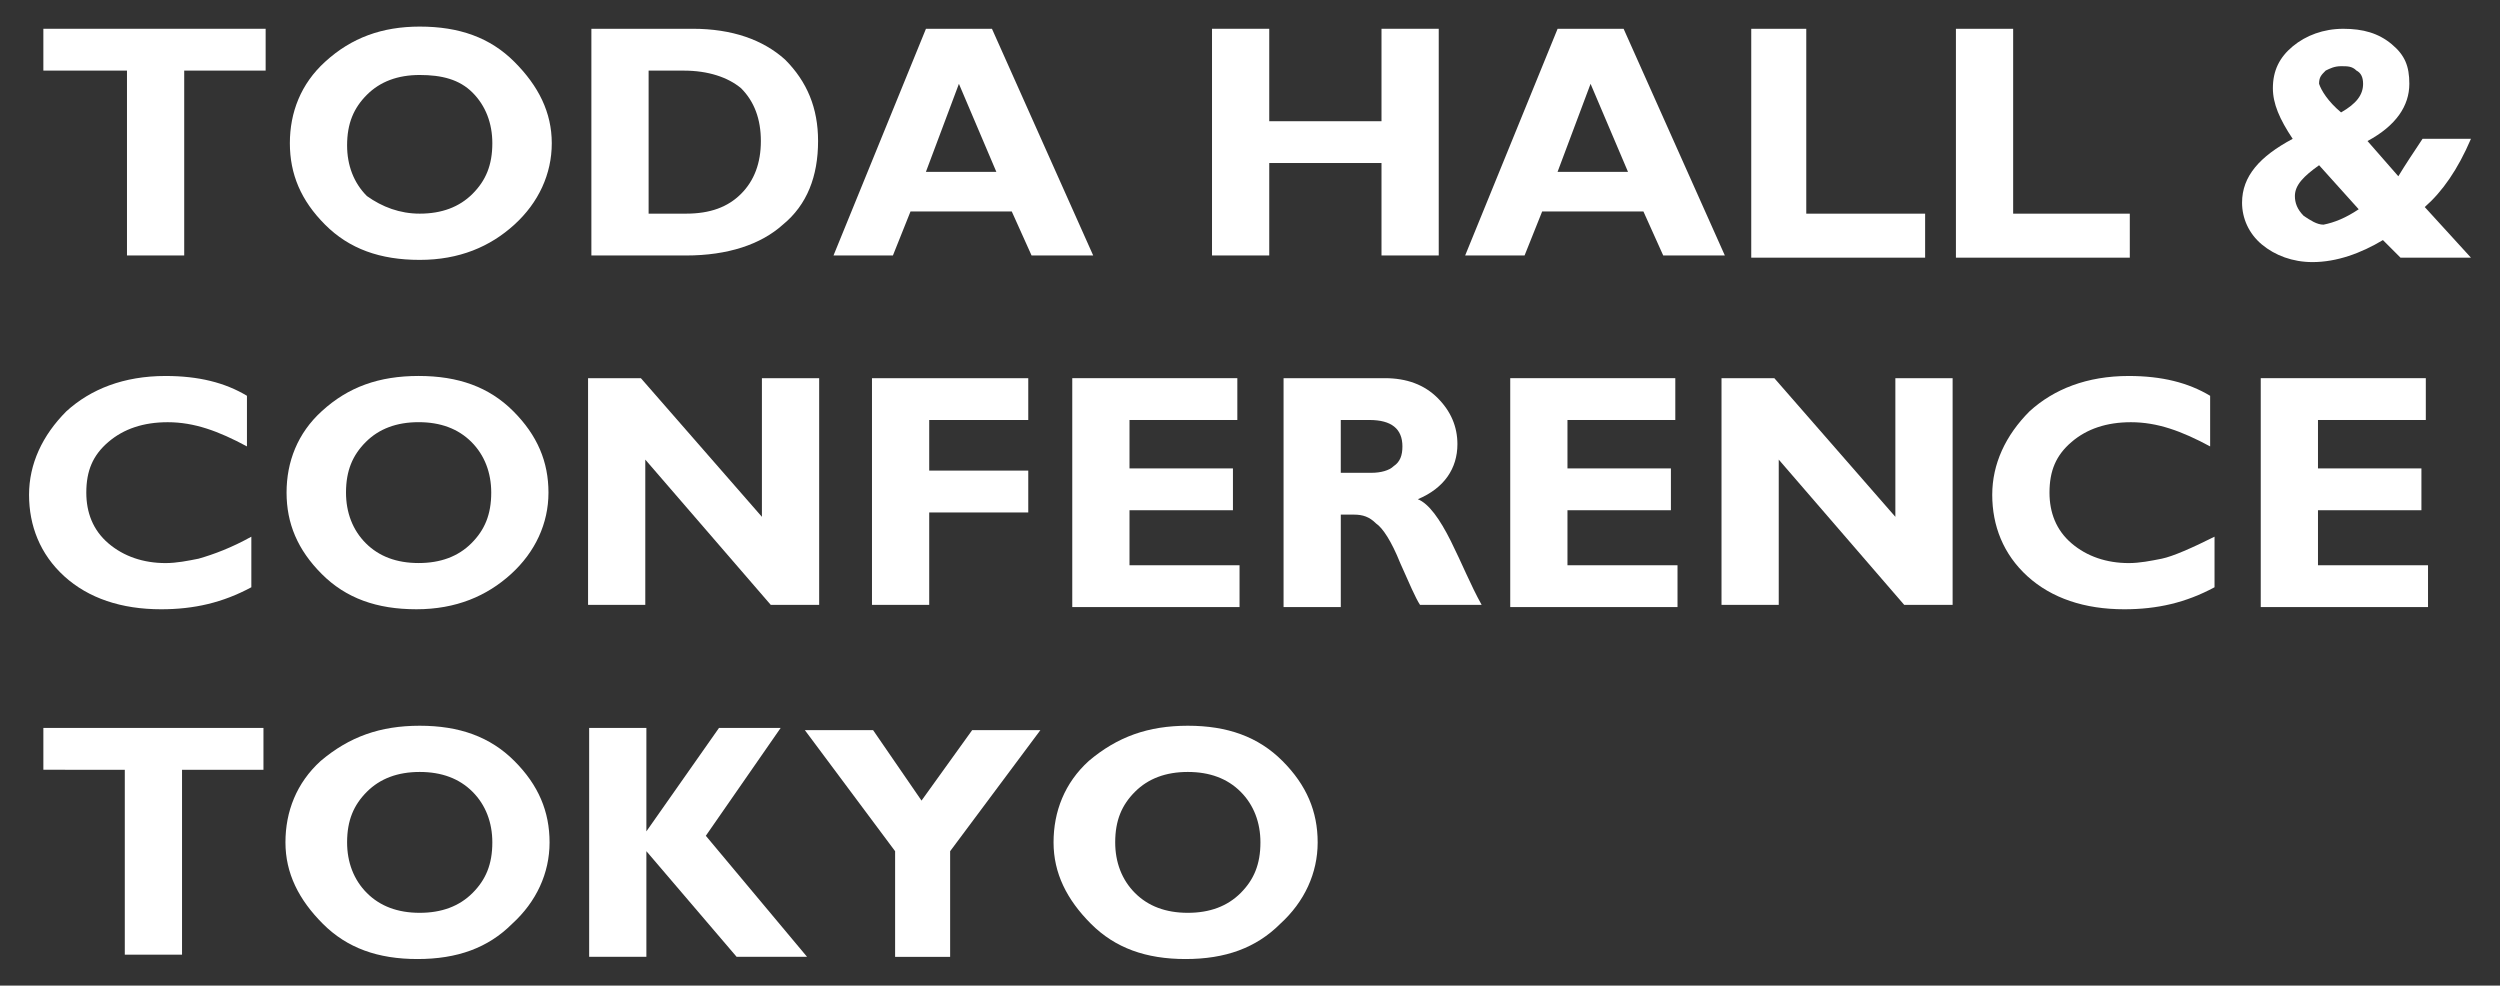
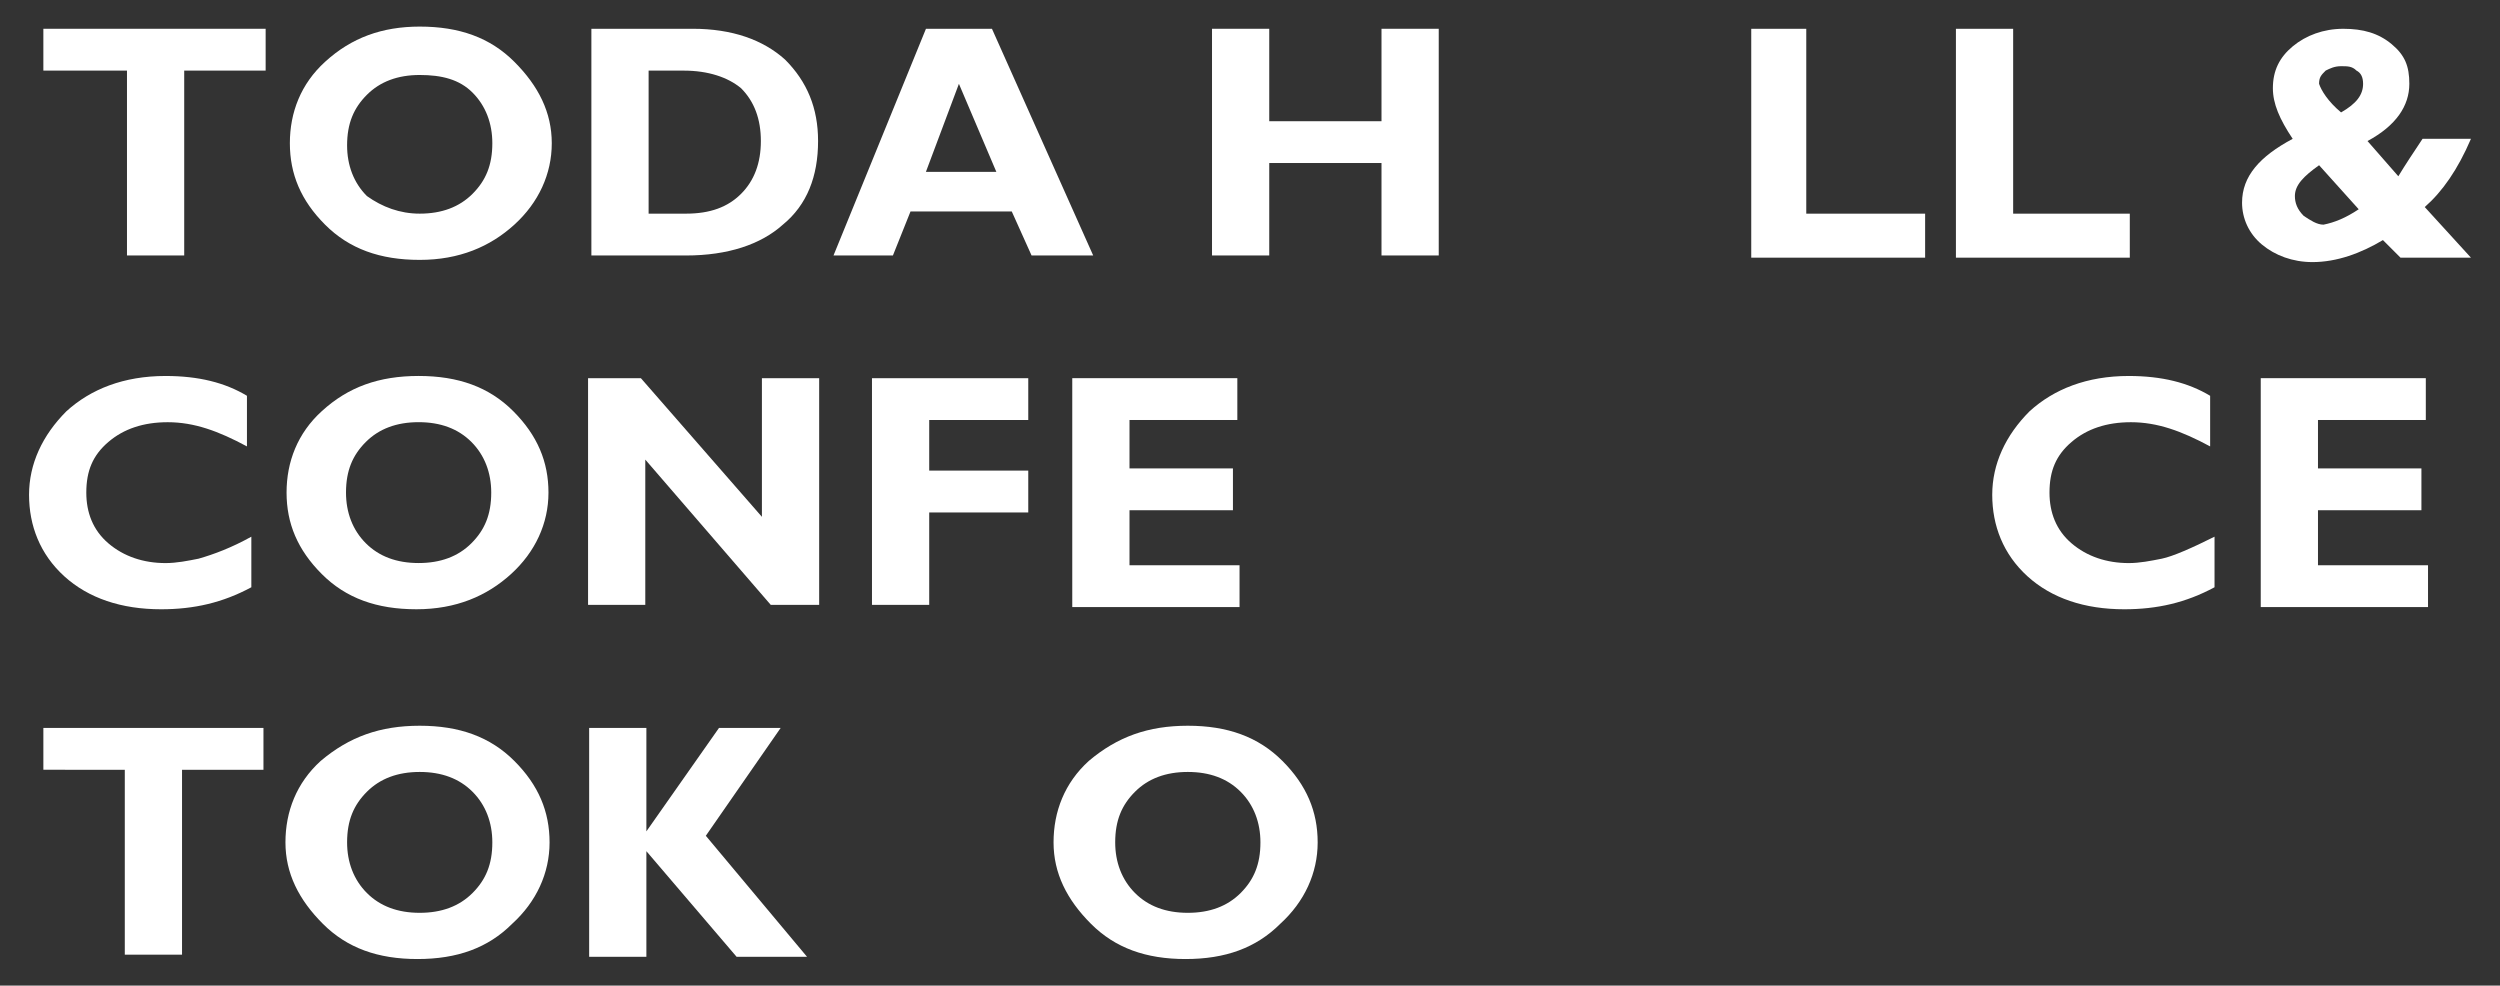
<svg xmlns="http://www.w3.org/2000/svg" id="_レイヤー_1" data-name="レイヤー 1" viewBox="0 0 1098.19 432.96">
  <rect x="0" y="0" width="1098.19" height="432.96" fill="#333333" stroke="none" />
  <defs>
    <style>
      .cls-1 {
        fill: #fff;
      }
    </style>
  </defs>
  <path class="cls-1" d="M116.69,12.64v18.37h-35.77v81.21h-25.14V31.01H19.05V12.64h97.65Z" />
  <path class="cls-1" d="M184.37,11.68c17.4,0,30.94,4.83,41.57,15.47,10.63,10.63,16.44,22.24,16.44,35.77s-5.8,26.1-16.44,35.77c-10.63,9.67-24.17,15.47-41.57,15.47s-30.94-4.83-41.57-15.47c-10.63-10.63-15.47-22.24-15.47-35.77s4.83-26.1,15.47-35.77c11.6-10.63,25.14-15.47,41.57-15.47ZM184.37,93.85c9.67,0,17.4-2.9,23.2-8.7,5.8-5.8,8.7-12.57,8.7-22.24,0-8.7-2.9-16.44-8.7-22.24-5.8-5.8-13.54-7.73-23.2-7.73s-17.4,2.9-23.2,8.7c-5.8,5.8-8.7,12.57-8.7,22.24,0,8.7,2.9,16.44,8.7,22.24,6.77,4.83,14.5,7.73,23.2,7.73Z" />
  <path class="cls-1" d="M259.78,12.64h44.47c17.4,0,30.94,4.83,40.61,13.54,9.67,9.67,14.5,21.27,14.5,35.77,0,15.47-4.83,28.04-15.47,36.74-9.67,8.7-24.17,13.54-42.54,13.54h-41.57V12.64ZM284.92,31.01v62.84h16.44c10.63,0,18.37-2.9,24.17-8.7,5.8-5.8,8.7-13.54,8.7-23.2s-2.9-17.4-8.7-23.2c-5.8-4.83-14.5-7.73-25.14-7.73h-15.47Z" />
  <path class="cls-1" d="M435.74,12.64l44.47,99.58h-27.07l-8.7-19.34h-44.47l-7.73,19.34h-26.1l40.61-99.58h29ZM437.67,75.49l-16.44-38.67-14.5,38.67h30.94Z" />
  <path class="cls-1" d="M632,12.64v99.58h-25.14v-40.61h-49.31v40.61h-25.14V12.64h25.14v40.61h49.31V12.64h25.14Z" />
-   <path class="cls-1" d="M713.21,12.64l44.47,99.58h-27.07l-8.7-19.34h-44.47l-7.73,19.34h-26.1l40.61-99.58s29,0,29,0ZM715.14,75.49l-16.44-38.67-14.5,38.67h30.94Z" />
  <path class="cls-1" d="M845.66,94.82v18.37h-76.38V12.64h24.17v81.21h52.21v.97Z" />
  <path class="cls-1" d="M935.57,94.82v18.37h-76.38V12.64h25.14v81.21h51.24v.97Z" />
  <path class="cls-1" d="M1064.16,60.98h21.27c-5.8,13.54-12.57,23.2-20.3,29.97l20.3,22.24h-30.94l-7.73-7.73c-9.67,5.8-20.3,9.67-30.94,9.67-8.7,0-16.44-2.9-22.24-7.73-5.8-4.83-8.7-11.6-8.7-18.37,0-11.6,7.73-20.3,22.24-28.04-5.8-8.7-8.7-15.47-8.7-22.24,0-7.73,2.9-13.54,8.7-18.37,5.8-4.83,13.54-7.73,22.24-7.73s15.47,1.93,21.27,6.77,7.73,9.67,7.73,17.4c0,9.67-5.8,18.37-18.37,25.14l13.54,15.47c2.9-4.83,6.77-10.63,10.63-16.44ZM1036.12,91.92l-17.4-19.34c-6.77,4.83-10.63,8.7-10.63,13.54,0,2.9.97,5.8,3.87,8.7,2.9,1.93,5.8,3.87,8.7,3.87,4.83-.97,9.67-2.9,15.47-6.77ZM1028.38,49.38c6.77-3.87,9.67-7.73,9.67-12.57,0-2.9-.97-4.83-2.9-5.8-1.93-1.93-3.87-1.93-6.77-1.93s-4.83.97-6.77,1.93c-1.93,1.93-2.9,2.9-2.9,5.8.97,2.9,3.87,7.73,9.67,12.57Z" />
  <path class="cls-1" d="M110.41,235.73v22.24c-12.57,6.77-25.14,9.67-39.64,9.67-17.4,0-31.9-4.83-42.54-14.5-10.63-9.67-15.47-22.24-15.47-35.77s5.8-26.1,16.44-36.74c10.63-9.67,25.14-15.47,43.51-15.47,14.5,0,26.1,2.9,35.77,8.7v22.24c-12.57-6.77-23.2-10.63-34.8-10.63-10.63,0-19.34,2.9-26.1,8.7-6.77,5.8-9.67,12.57-9.67,22.24,0,8.7,2.9,16.44,9.67,22.24,6.77,5.8,15.47,8.7,25.14,8.7,4.83,0,9.67-.97,14.5-1.93,6.77-1.93,14.5-4.83,23.2-9.67Z" />
  <path class="cls-1" d="M183.89,165.15c17.4,0,30.94,4.83,41.57,15.47s15.47,22.24,15.47,35.77-5.8,26.1-16.44,35.77c-10.63,9.67-24.17,15.47-41.57,15.47s-30.94-4.83-41.57-15.47c-10.63-10.63-15.47-22.24-15.47-35.77s4.83-26.1,15.47-35.77c11.6-10.63,25.14-15.47,42.54-15.47ZM183.89,247.33c9.67,0,17.4-2.9,23.2-8.7,5.8-5.8,8.7-12.57,8.7-22.24,0-8.7-2.9-16.44-8.7-22.24-5.8-5.8-13.54-8.7-23.2-8.7s-17.4,2.9-23.2,8.7c-5.8,5.8-8.7,12.57-8.7,22.24,0,8.7,2.9,16.44,8.7,22.24,5.8,5.8,13.54,8.7,23.2,8.7Z" />
  <path class="cls-1" d="M359.84,166.12v99.58h-21.27l-55.11-63.81v63.81h-25.14v-99.58h23.2l53.17,60.91v-60.91h25.14Z" />
  <path class="cls-1" d="M451.69,166.12v18.37h-43.51v22.24h43.51v18.37h-43.51v40.61h-25.14v-99.58h68.64Z" />
  <path class="cls-1" d="M544.5,248.3v18.37h-73.48v-100.55h72.51v18.37h-47.37v21.27h45.44v18.37h-45.44v24.17h48.34Z" />
-   <path class="cls-1" d="M563.84,166.12h44.47c9.67,0,17.4,2.9,23.2,8.7,5.8,5.8,8.7,12.57,8.7,20.3,0,10.63-5.8,19.34-17.4,24.17,4.83,1.93,9.67,8.7,14.5,18.37s8.7,19.34,13.54,28.04h-27.07c-1.93-2.9-4.83-9.67-8.7-18.37-3.87-9.67-7.73-15.47-10.63-17.4-2.9-2.9-5.8-3.87-9.67-3.87h-5.8v40.61h-25.14v-100.55ZM588.97,184.49v23.2h13.54c3.87,0,7.73-.97,9.67-2.9,2.9-1.93,3.87-4.83,3.87-8.7,0-7.73-4.83-11.6-14.5-11.6,0,0-12.57,0-12.57,0Z" />
-   <path class="cls-1" d="M736.89,248.3v18.37h-73.48v-100.55h72.51v18.37h-47.37v21.27h45.44v18.37h-45.44v24.17h48.34Z" />
-   <path class="cls-1" d="M857.74,166.12v99.58h-21.27l-55.11-63.81v63.81h-25.14v-99.58h23.2l53.17,60.91v-60.91h25.14Z" />
  <path class="cls-1" d="M972.79,235.73v22.24c-12.57,6.77-25.14,9.67-39.64,9.67-17.4,0-31.9-4.83-42.54-14.5-10.63-9.67-15.47-22.24-15.47-35.77s5.8-26.1,16.44-36.74c10.63-9.67,25.14-15.47,43.51-15.47,14.5,0,26.1,2.9,35.77,8.7v22.24c-12.57-6.77-23.2-10.63-34.8-10.63-10.63,0-19.34,2.9-26.1,8.7-6.77,5.8-9.67,12.57-9.67,22.24,0,8.7,2.9,16.44,9.67,22.24s15.47,8.7,25.14,8.7c4.83,0,9.67-.97,14.5-1.93,4.83-.97,13.54-4.83,23.2-9.67Z" />
  <path class="cls-1" d="M1066.57,248.3v18.37h-73.48v-100.55h72.51v18.37h-47.37v21.27h45.44v18.37h-45.44v24.17h48.34Z" />
  <path class="cls-1" d="M115.73,319.77v18.37h-35.77v81.21h-25.14v-81.21H19.05v-18.37h96.68Z" />
  <path class="cls-1" d="M184.37,318.8c17.4,0,30.94,4.83,41.57,15.47,10.63,10.63,15.47,22.24,15.47,35.77s-5.8,26.1-16.44,35.77c-10.63,10.63-24.17,15.47-41.57,15.47s-30.94-4.83-41.57-15.47c-10.63-10.63-16.44-22.24-16.44-35.77s4.83-26.1,15.47-35.77c12.57-10.63,26.1-15.47,43.51-15.47ZM184.37,400.98c9.67,0,17.4-2.9,23.2-8.7,5.8-5.8,8.7-12.57,8.7-22.24,0-8.7-2.9-16.44-8.7-22.24-5.8-5.8-13.54-8.7-23.2-8.7s-17.4,2.9-23.2,8.7c-5.8,5.8-8.7,12.57-8.7,22.24,0,8.7,2.9,16.44,8.7,22.24,5.8,5.8,13.54,8.7,23.2,8.7Z" />
  <path class="cls-1" d="M342.92,319.77l-32.87,47.37,44.47,53.17h-30.94l-39.64-46.41v46.41h-25.14v-100.55h25.14v45.44l31.9-45.44s27.07,0,27.07,0Z" />
-   <path class="cls-1" d="M393.2,420.32v-46.41l-39.64-53.17h29.97l21.27,30.94,22.24-30.94h29.97l-39.64,53.17v46.41h-24.17Z" />
  <path class="cls-1" d="M521.78,318.8c17.4,0,30.94,4.83,41.57,15.47s15.47,22.24,15.47,35.77-5.8,26.1-16.44,35.77c-10.63,10.63-24.17,15.47-41.57,15.47s-30.94-4.83-41.57-15.47c-10.63-10.63-16.44-22.24-16.44-35.77s4.83-26.1,15.47-35.77c12.57-10.63,26.1-15.47,43.51-15.47ZM521.78,400.98c9.67,0,17.4-2.9,23.2-8.7,5.8-5.8,8.7-12.57,8.7-22.24,0-8.7-2.9-16.44-8.7-22.24-5.8-5.8-13.54-8.7-23.2-8.7s-17.4,2.9-23.2,8.7c-5.8,5.8-8.7,12.57-8.7,22.24,0,8.7,2.9,16.44,8.7,22.24,5.8,5.8,13.54,8.7,23.2,8.7Z" />
</svg>